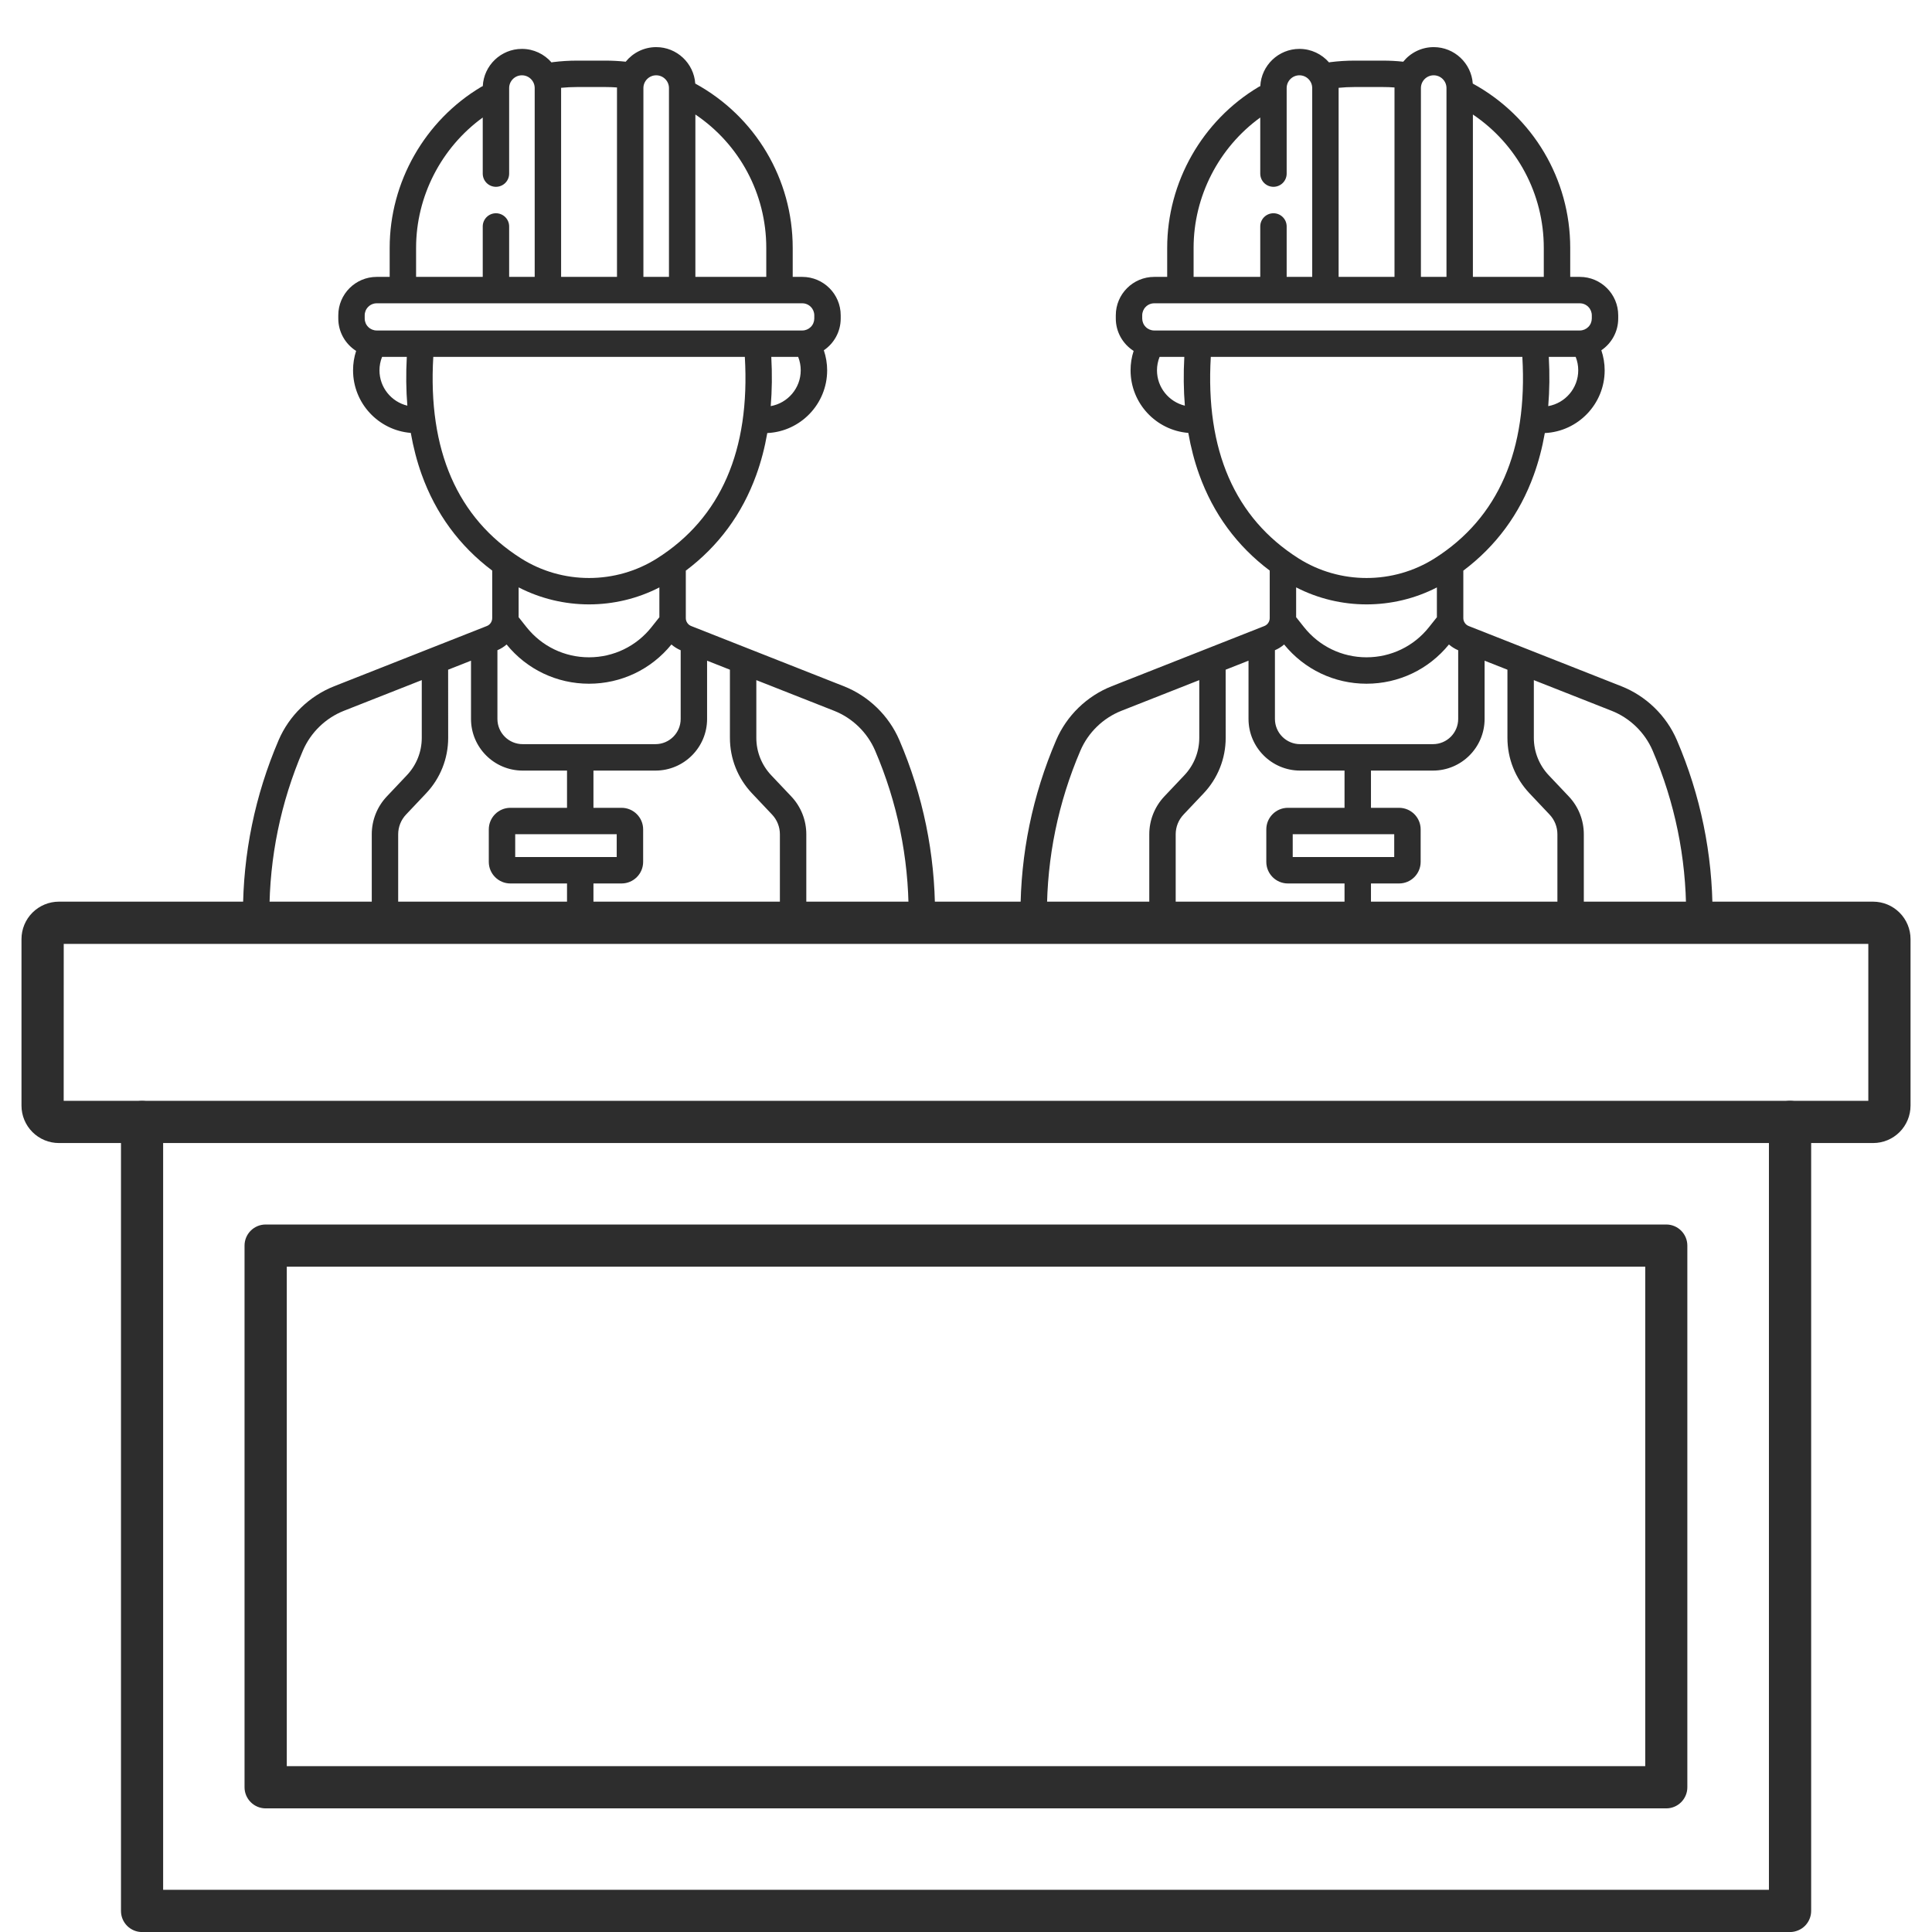
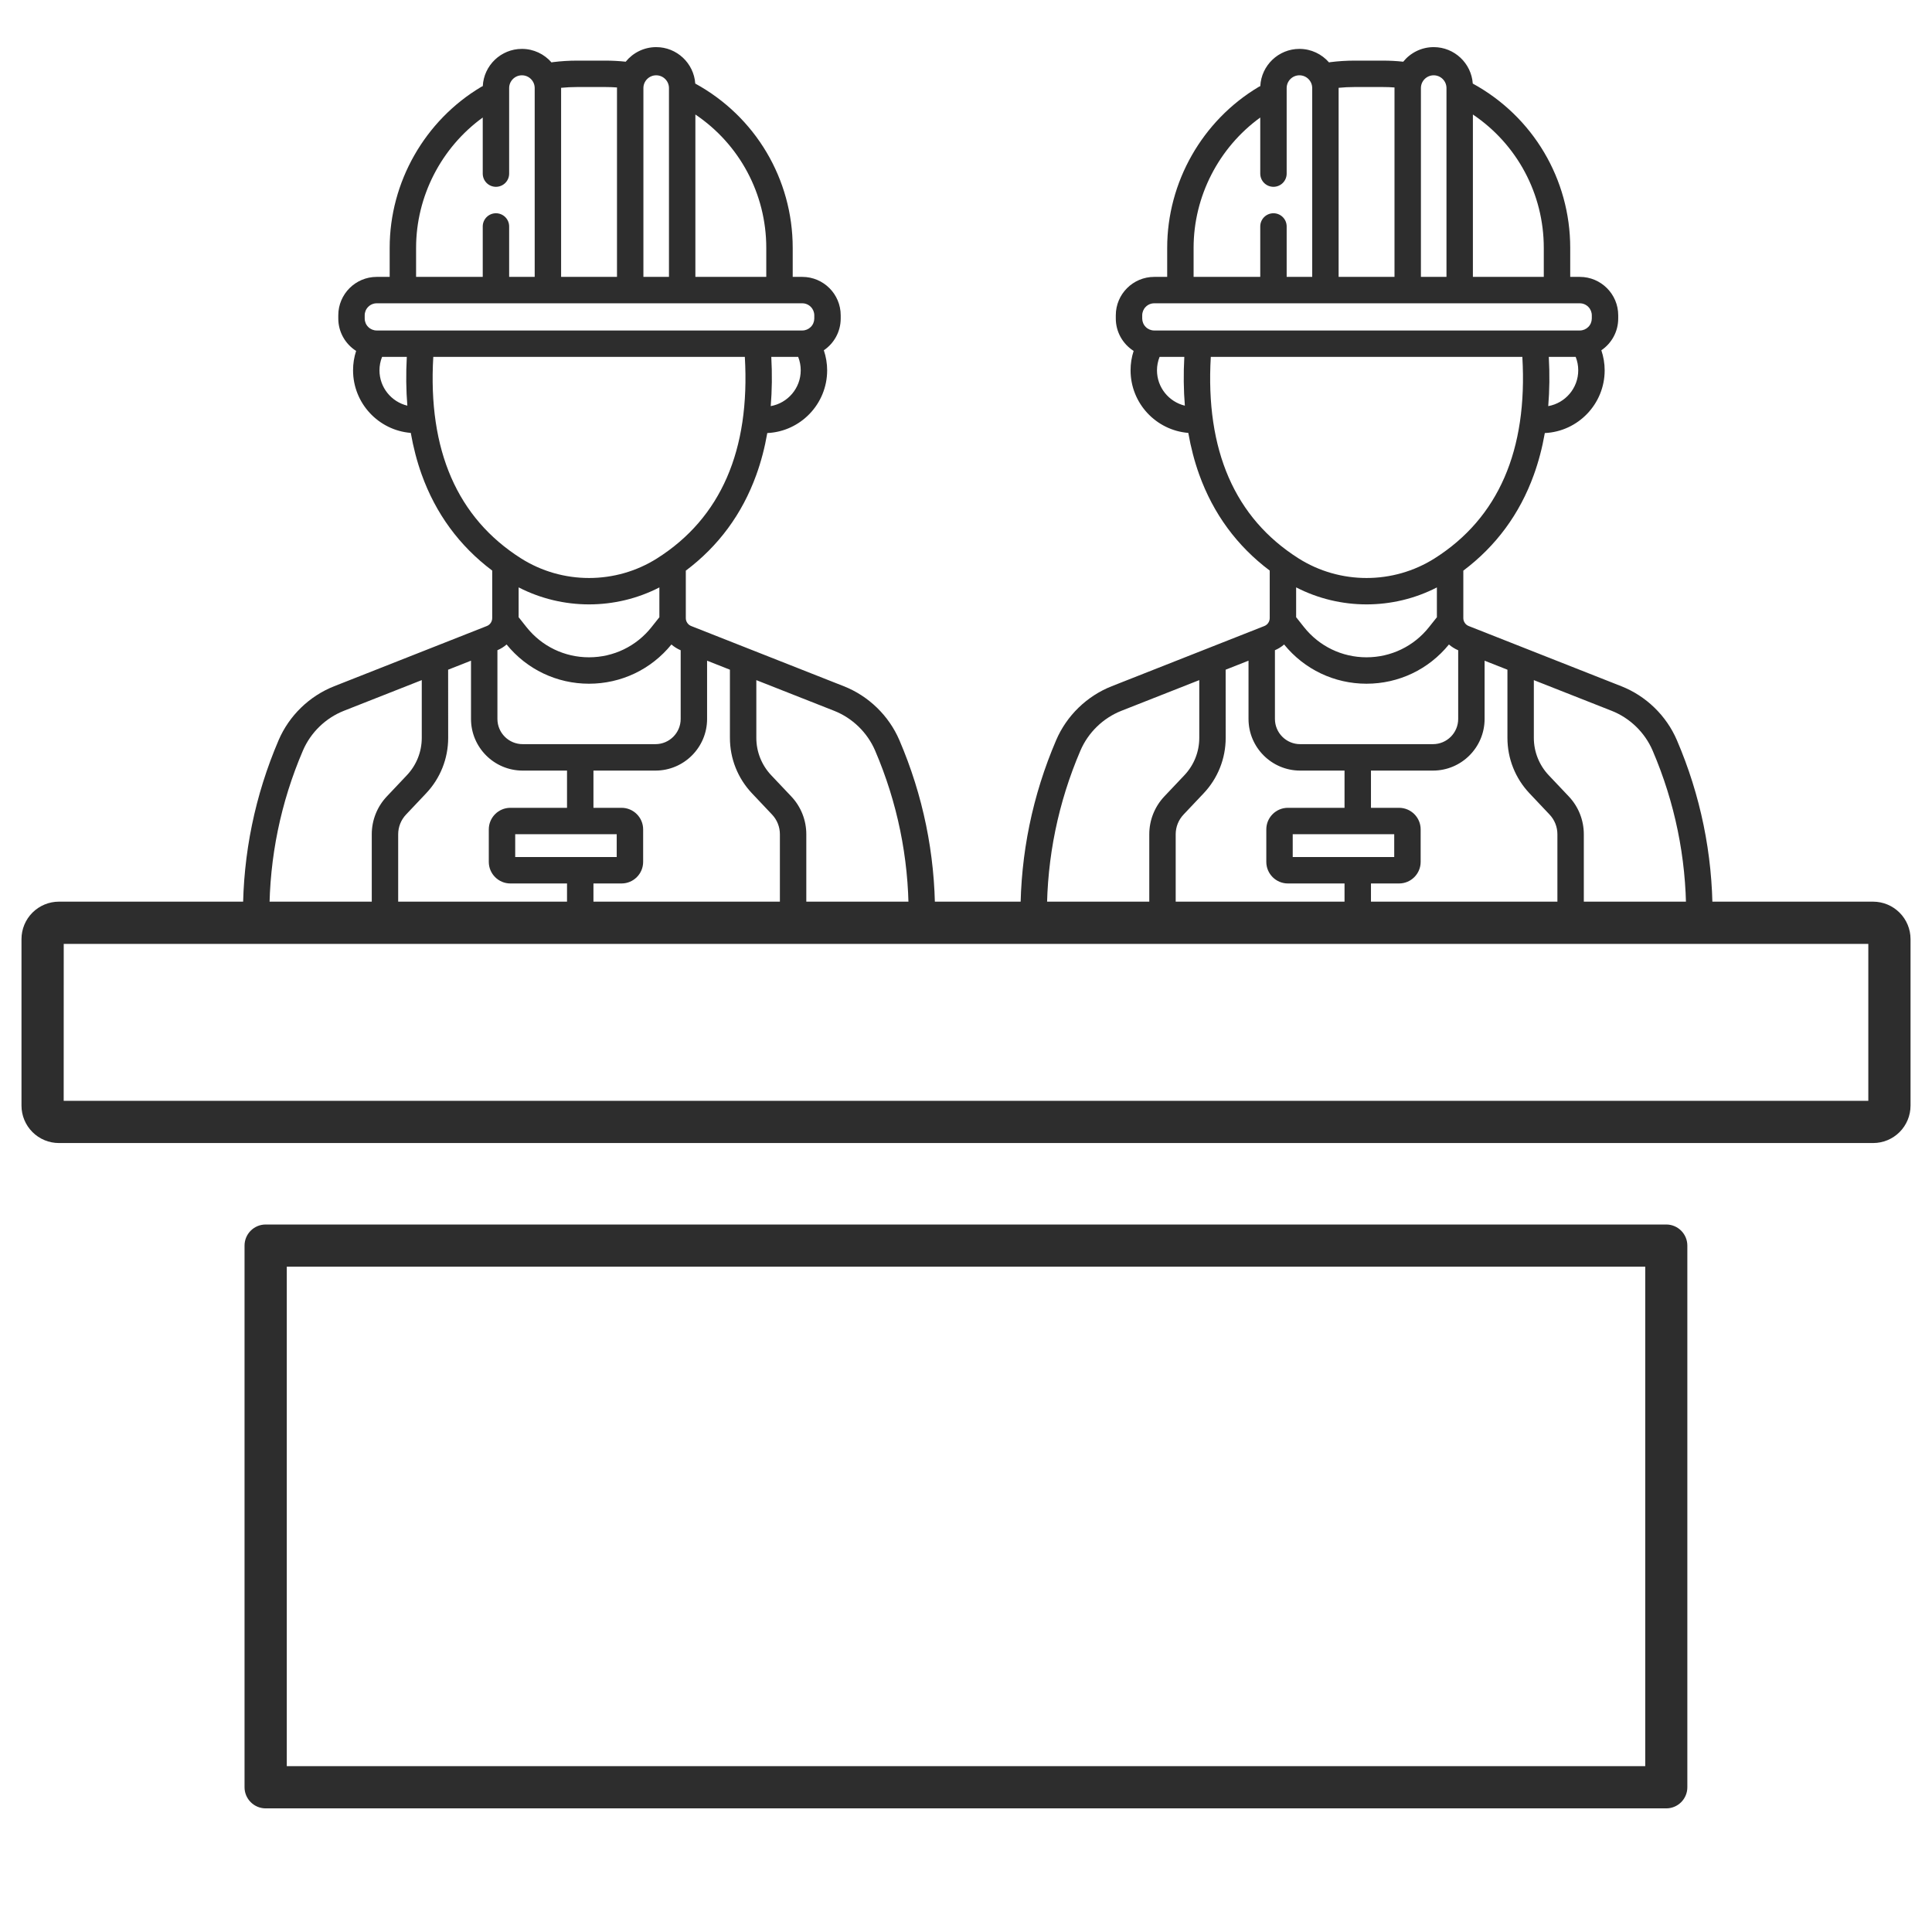
<svg xmlns="http://www.w3.org/2000/svg" width="82" height="82" viewBox="0 0 82 82" fill="none">
  <g clip-path="url(#clip0_226_8320)">
    <path d="M38.172 31.414C37.726 30.375 36.867 29.541 35.815 29.126L29.34 26.572C29.271 26.546 29.212 26.499 29.171 26.438C29.129 26.377 29.107 26.305 29.108 26.232V24.22C30.494 23.179 31.499 21.817 32.098 20.16C32.301 19.6 32.457 19.006 32.566 18.38C33.978 18.315 35.107 17.146 35.107 15.718C35.107 15.428 35.058 15.14 34.966 14.867C35.398 14.574 35.682 14.079 35.682 13.519V13.382C35.682 12.483 34.951 11.752 34.052 11.752H33.645V10.52C33.645 7.603 32.063 4.944 29.509 3.547C29.449 2.684 28.728 2 27.851 2C27.329 2 26.862 2.242 26.557 2.619C26.271 2.588 25.985 2.573 25.697 2.573H24.486C24.146 2.573 23.804 2.595 23.469 2.637C23.448 2.64 23.428 2.644 23.408 2.649C23.102 2.298 22.653 2.075 22.152 2.075C21.263 2.075 20.534 2.776 20.491 3.655C20.468 3.665 20.445 3.675 20.423 3.688C18.027 5.116 16.539 7.734 16.539 10.52V11.752H15.988C15.089 11.752 14.358 12.483 14.358 13.382V13.518C14.358 14.096 14.66 14.604 15.115 14.894C15.028 15.16 14.984 15.438 14.985 15.718C14.985 17.116 16.066 18.264 17.435 18.374C17.544 18.993 17.697 19.581 17.896 20.136C18.494 21.802 19.5 23.172 20.891 24.217V26.232C20.891 26.305 20.869 26.377 20.828 26.438C20.787 26.499 20.728 26.546 20.659 26.572L14.184 29.126C13.131 29.541 12.272 30.375 11.826 31.414C10.822 33.757 10.312 36.237 10.312 38.786C10.312 39.456 10.857 40 11.526 40H30.337C30.646 40 30.897 39.749 30.897 39.439C30.897 39.13 30.646 38.879 30.337 38.879H25.188V37.497H26.38C26.886 37.497 27.297 37.086 27.297 36.581V35.202C27.297 34.697 26.886 34.286 26.38 34.286H25.188V32.706H27.82C29.028 32.706 30.011 31.723 30.011 30.514V28.042L30.98 28.424V31.316C30.98 32.196 31.313 33.034 31.919 33.674L32.767 34.571C32.982 34.797 33.102 35.098 33.101 35.411V38.879H32.579C32.27 38.879 32.019 39.13 32.019 39.439C32.019 39.749 32.27 40 32.579 40H38.473C39.142 40 39.686 39.456 39.686 38.786C39.686 36.237 39.177 33.757 38.172 31.414ZM22.012 24.93C22.946 25.411 23.974 25.652 25.001 25.652C26.028 25.652 27.053 25.412 27.986 24.932V26.2C27.976 26.21 27.967 26.221 27.958 26.232L27.653 26.616C27.007 27.431 26.04 27.898 24.999 27.898C23.959 27.898 22.992 27.431 22.345 26.616L22.036 26.226C22.028 26.217 22.02 26.208 22.012 26.199V24.93ZM32.712 17.237C32.767 16.57 32.776 15.874 32.736 15.148H33.877C33.949 15.33 33.986 15.523 33.985 15.718C33.985 16.477 33.435 17.108 32.712 17.237ZM32.523 10.52V11.752H29.514V4.86C31.387 6.122 32.523 8.228 32.523 10.52ZM27.308 11.752V3.738C27.308 3.439 27.552 3.196 27.851 3.196C28.149 3.196 28.393 3.439 28.393 3.738V11.752H27.308ZM24.486 3.694H25.697C25.861 3.694 26.024 3.7 26.187 3.712V11.752H23.815V3.738C23.815 3.734 23.815 3.731 23.815 3.727C24.038 3.705 24.262 3.694 24.486 3.694ZM17.66 10.52C17.66 8.331 18.73 6.263 20.489 4.988V7.369C20.489 7.517 20.548 7.66 20.653 7.765C20.758 7.87 20.901 7.929 21.049 7.929C21.198 7.929 21.341 7.87 21.446 7.765C21.551 7.66 21.61 7.517 21.61 7.369V3.738C21.61 3.439 21.853 3.196 22.152 3.196C22.451 3.196 22.694 3.439 22.694 3.738V11.752H21.61V9.611C21.61 9.462 21.551 9.32 21.446 9.215C21.341 9.11 21.198 9.051 21.049 9.051C20.901 9.051 20.758 9.11 20.653 9.215C20.548 9.32 20.489 9.462 20.489 9.611V11.752H17.66V10.52ZM15.479 13.382C15.479 13.247 15.533 13.118 15.629 13.023C15.724 12.927 15.853 12.873 15.988 12.873H34.052C34.187 12.873 34.316 12.927 34.411 13.023C34.507 13.118 34.56 13.247 34.561 13.382V13.518C34.56 13.653 34.507 13.783 34.411 13.878C34.316 13.973 34.187 14.027 34.052 14.027H15.988C15.853 14.027 15.724 13.973 15.629 13.878C15.533 13.783 15.479 13.653 15.479 13.518V13.382ZM16.106 15.718C16.106 15.521 16.144 15.329 16.216 15.148H17.266C17.227 15.867 17.235 16.557 17.289 17.218C16.611 17.055 16.106 16.445 16.106 15.718ZM18.39 15.148H31.613C31.845 19.108 30.594 21.985 27.89 23.698C26.135 24.81 23.867 24.81 22.112 23.698C19.408 21.984 18.157 19.108 18.39 15.148ZM11.434 38.786C11.434 36.39 11.913 34.059 12.857 31.856C13.186 31.09 13.819 30.475 14.595 30.169L17.901 28.866V31.316C17.901 31.909 17.676 32.473 17.268 32.904L16.421 33.8C16.008 34.235 15.778 34.812 15.779 35.411V38.879H11.526C11.502 38.879 11.478 38.869 11.461 38.852C11.444 38.834 11.434 38.811 11.434 38.786ZM26.175 36.376H21.867V35.407H26.175V36.376ZM21.662 34.286C21.157 34.286 20.746 34.697 20.746 35.202V36.581C20.746 37.086 21.157 37.497 21.662 37.497H24.066V38.879H16.9V35.411C16.9 35.097 17.019 34.799 17.235 34.571L18.083 33.674C18.687 33.038 19.023 32.193 19.022 31.316C19.022 31.316 19.021 28.436 19.02 28.424L19.991 28.041V30.514C19.991 31.723 20.974 32.706 22.182 32.706H24.066V34.286H21.662ZM27.82 31.584H22.182C21.592 31.584 21.112 31.104 21.112 30.514V27.597C21.254 27.537 21.385 27.455 21.502 27.354C22.362 28.412 23.633 29.019 24.999 29.019C26.366 29.019 27.637 28.412 28.497 27.354C28.615 27.455 28.747 27.538 28.89 27.599V30.514C28.89 31.104 28.41 31.584 27.82 31.584ZM38.472 38.879H34.222V35.411C34.222 34.809 33.995 34.237 33.581 33.8L32.733 32.904C32.327 32.475 32.1 31.906 32.101 31.316V28.867L35.404 30.169C36.18 30.475 36.813 31.09 37.142 31.856C38.086 34.058 38.565 36.39 38.565 38.786C38.565 38.811 38.555 38.834 38.538 38.852C38.52 38.869 38.497 38.879 38.472 38.879Z" fill="#2D2D2D" />
    <path d="M71.172 31.414C70.726 30.375 69.867 29.541 68.815 29.126L62.34 26.572C62.271 26.546 62.212 26.499 62.171 26.438C62.129 26.377 62.107 26.305 62.108 26.232V24.22C63.494 23.179 64.499 21.817 65.098 20.16C65.301 19.6 65.457 19.006 65.567 18.38C66.978 18.315 68.107 17.146 68.107 15.718C68.107 15.428 68.058 15.14 67.966 14.867C68.398 14.574 68.682 14.079 68.682 13.519V13.382C68.682 12.483 67.951 11.752 67.052 11.752H66.645V10.52C66.645 7.603 65.063 4.944 62.509 3.547C62.449 2.684 61.728 2 60.85 2C60.329 2 59.862 2.242 59.557 2.619C59.272 2.588 58.984 2.573 58.697 2.573H57.486C57.146 2.573 56.804 2.595 56.469 2.637C56.448 2.64 56.428 2.644 56.408 2.649C56.102 2.298 55.653 2.075 55.152 2.075C54.263 2.075 53.534 2.776 53.491 3.655C53.468 3.665 53.445 3.675 53.423 3.688C51.027 5.116 49.539 7.734 49.539 10.52V11.752H48.988C48.089 11.752 47.358 12.483 47.358 13.382V13.518C47.358 14.096 47.66 14.604 48.115 14.894C48.028 15.16 47.984 15.438 47.985 15.718C47.985 17.116 49.066 18.264 50.435 18.374C50.544 18.993 50.697 19.581 50.896 20.136C51.494 21.802 52.5 23.172 53.891 24.217V26.232C53.891 26.305 53.869 26.377 53.828 26.438C53.787 26.499 53.728 26.546 53.659 26.572L47.184 29.126C46.131 29.541 45.272 30.375 44.827 31.414C43.822 33.757 43.312 36.237 43.312 38.786C43.312 39.456 43.857 40 44.526 40H63.337C63.646 40 63.897 39.749 63.897 39.439C63.897 39.13 63.646 38.879 63.337 38.879H58.188V37.497H59.38C59.886 37.497 60.297 37.086 60.297 36.581V35.202C60.297 34.697 59.886 34.286 59.38 34.286H58.188V32.706H60.82C62.028 32.706 63.011 31.723 63.011 30.514V28.042L63.98 28.424V31.316C63.98 32.196 64.313 33.034 64.919 33.674L65.767 34.571C65.982 34.797 66.102 35.098 66.101 35.411V38.879H65.579C65.27 38.879 65.019 39.13 65.019 39.439C65.019 39.749 65.27 40 65.579 40H71.473C72.142 40 72.686 39.456 72.686 38.786C72.686 36.237 72.177 33.757 71.172 31.414ZM55.012 24.93C55.946 25.411 56.974 25.652 58.001 25.652C59.028 25.652 60.053 25.412 60.986 24.932V26.2C60.976 26.21 60.967 26.221 60.958 26.232L60.653 26.616C60.007 27.431 59.039 27.898 57.999 27.898C56.959 27.898 55.992 27.431 55.345 26.616L55.036 26.226C55.028 26.217 55.02 26.208 55.012 26.199V24.93ZM65.712 17.237C65.767 16.57 65.776 15.874 65.736 15.148H66.877C66.949 15.33 66.986 15.523 66.985 15.718C66.985 16.477 66.435 17.108 65.712 17.237ZM65.523 10.52V11.752H62.514V4.86C64.387 6.122 65.523 8.228 65.523 10.52ZM60.308 11.752V3.738C60.308 3.439 60.551 3.196 60.85 3.196C61.149 3.196 61.393 3.439 61.393 3.738V11.752H60.308ZM57.486 3.694H58.697C58.861 3.694 59.024 3.7 59.187 3.712V11.752H56.815V3.738C56.815 3.734 56.815 3.731 56.815 3.727C57.038 3.705 57.262 3.694 57.486 3.694ZM50.66 10.52C50.66 8.331 51.73 6.263 53.489 4.988V7.369C53.489 7.517 53.548 7.66 53.653 7.765C53.758 7.87 53.901 7.929 54.049 7.929C54.198 7.929 54.341 7.87 54.446 7.765C54.551 7.66 54.61 7.517 54.61 7.369V3.738C54.61 3.439 54.853 3.196 55.152 3.196C55.451 3.196 55.694 3.439 55.694 3.738V11.752H54.61V9.611C54.61 9.462 54.551 9.32 54.446 9.215C54.341 9.11 54.198 9.051 54.049 9.051C53.901 9.051 53.758 9.11 53.653 9.215C53.548 9.32 53.489 9.462 53.489 9.611V11.752H50.66V10.52ZM48.479 13.382C48.48 13.247 48.533 13.118 48.629 13.023C48.724 12.927 48.853 12.873 48.988 12.873H67.052C67.187 12.873 67.316 12.927 67.411 13.023C67.507 13.118 67.56 13.247 67.561 13.382V13.518C67.56 13.653 67.507 13.783 67.411 13.878C67.316 13.973 67.187 14.027 67.052 14.027H48.988C48.853 14.027 48.724 13.973 48.629 13.878C48.533 13.783 48.48 13.653 48.479 13.518V13.382ZM49.106 15.718C49.106 15.521 49.144 15.329 49.216 15.148H50.266C50.227 15.867 50.235 16.557 50.289 17.218C49.611 17.055 49.106 16.445 49.106 15.718ZM51.39 15.148H64.613C64.845 19.108 63.594 21.985 60.891 23.698C59.135 24.81 56.867 24.81 55.112 23.698C52.408 21.984 51.157 19.108 51.39 15.148ZM44.434 38.786C44.434 36.39 44.913 34.059 45.857 31.856C46.186 31.09 46.819 30.475 47.595 30.169L50.901 28.866V31.316C50.901 31.909 50.676 32.473 50.268 32.904L49.42 33.8C49.008 34.235 48.778 34.812 48.779 35.411V38.879H44.526C44.502 38.879 44.478 38.869 44.461 38.852C44.444 38.834 44.434 38.811 44.434 38.786ZM59.175 36.376H54.867V35.407H59.175V36.376ZM54.662 34.286C54.157 34.286 53.746 34.697 53.746 35.202V36.581C53.746 37.086 54.157 37.497 54.662 37.497H57.066V38.879H49.9V35.411C49.9 35.097 50.019 34.799 50.235 34.571L51.083 33.674C51.687 33.038 52.023 32.193 52.022 31.316C52.022 31.316 52.021 28.436 52.02 28.424L52.991 28.041V30.514C52.991 31.723 53.974 32.706 55.182 32.706H57.066V34.286H54.662ZM60.82 31.584H55.182C54.592 31.584 54.112 31.104 54.112 30.514V27.597C54.254 27.537 54.385 27.455 54.502 27.354C55.362 28.412 56.633 29.019 57.999 29.019C59.366 29.019 60.637 28.412 61.497 27.354C61.615 27.455 61.747 27.538 61.89 27.599V30.514C61.89 31.104 61.41 31.584 60.82 31.584ZM71.472 38.879H67.222V35.411C67.222 34.809 66.995 34.237 66.581 33.8L65.733 32.904C65.327 32.475 65.1 31.906 65.101 31.316V28.867L68.404 30.169C69.18 30.475 69.813 31.09 70.142 31.856C71.086 34.058 71.565 36.39 71.565 38.786C71.565 38.811 71.555 38.834 71.538 38.852C71.52 38.869 71.497 38.879 71.472 38.879Z" fill="#2D2D2D" />
    <g clip-path="url(#clip1_226_8320)">
      <path fill-rule="evenodd" clip-rule="evenodd" d="M2.703 46.723H79.297V40.061H2.705L2.703 46.723ZM79.501 48.514H2.501C2.08 48.514 1.675 48.347 1.378 48.049C1.08 47.751 0.912 47.347 0.912 46.925V39.856C0.913 39.435 1.08 39.032 1.378 38.734C1.676 38.437 2.08 38.269 2.501 38.269H79.501C79.923 38.27 80.326 38.438 80.624 38.736C80.921 39.033 81.089 39.437 81.089 39.858V46.927C81.088 47.349 80.921 47.752 80.623 48.05C80.325 48.347 79.923 48.514 79.501 48.514Z" fill="#2D2D2D" />
-       <path fill-rule="evenodd" clip-rule="evenodd" d="M75.974 82.002H6.03C5.912 82.002 5.795 81.979 5.687 81.934C5.578 81.888 5.479 81.823 5.396 81.739C5.313 81.656 5.247 81.557 5.202 81.448C5.157 81.34 5.135 81.223 5.135 81.105V47.62C5.135 47.382 5.229 47.155 5.397 46.987C5.565 46.819 5.792 46.725 6.03 46.725C6.267 46.725 6.494 46.819 6.662 46.987C6.83 47.155 6.924 47.382 6.924 47.62V80.21H75.079V47.618C75.079 47.38 75.174 47.153 75.342 46.984C75.51 46.816 75.738 46.722 75.975 46.722C76.213 46.722 76.441 46.816 76.609 46.984C76.776 47.153 76.871 47.38 76.871 47.618V81.105C76.871 81.223 76.848 81.339 76.802 81.448C76.757 81.557 76.691 81.656 76.608 81.739C76.525 81.822 76.426 81.888 76.317 81.932C76.208 81.977 76.092 82.002 75.974 82.002Z" fill="#2D2D2D" />
      <path fill-rule="evenodd" clip-rule="evenodd" d="M12.172 74.961H69.829V53.762H12.172V74.961ZM70.724 76.753H11.274C11.037 76.752 10.809 76.658 10.642 76.49C10.474 76.322 10.379 76.095 10.379 75.858V52.867C10.379 52.373 10.78 51.972 11.274 51.972H70.722C71.215 51.972 71.616 52.373 71.616 52.867V75.858C71.616 76.095 71.522 76.322 71.354 76.49C71.186 76.658 70.961 76.752 70.724 76.753Z" fill="#2D2D2D" />
    </g>
  </g>
  <defs>
    <clipPath id="clip0_226_8320">
      <rect width="82" height="82" fill="white" />
    </clipPath>
    <clipPath id="clip1_226_8320">
      <rect width="82" height="82" fill="white" />
    </clipPath>
  </defs>
</svg>